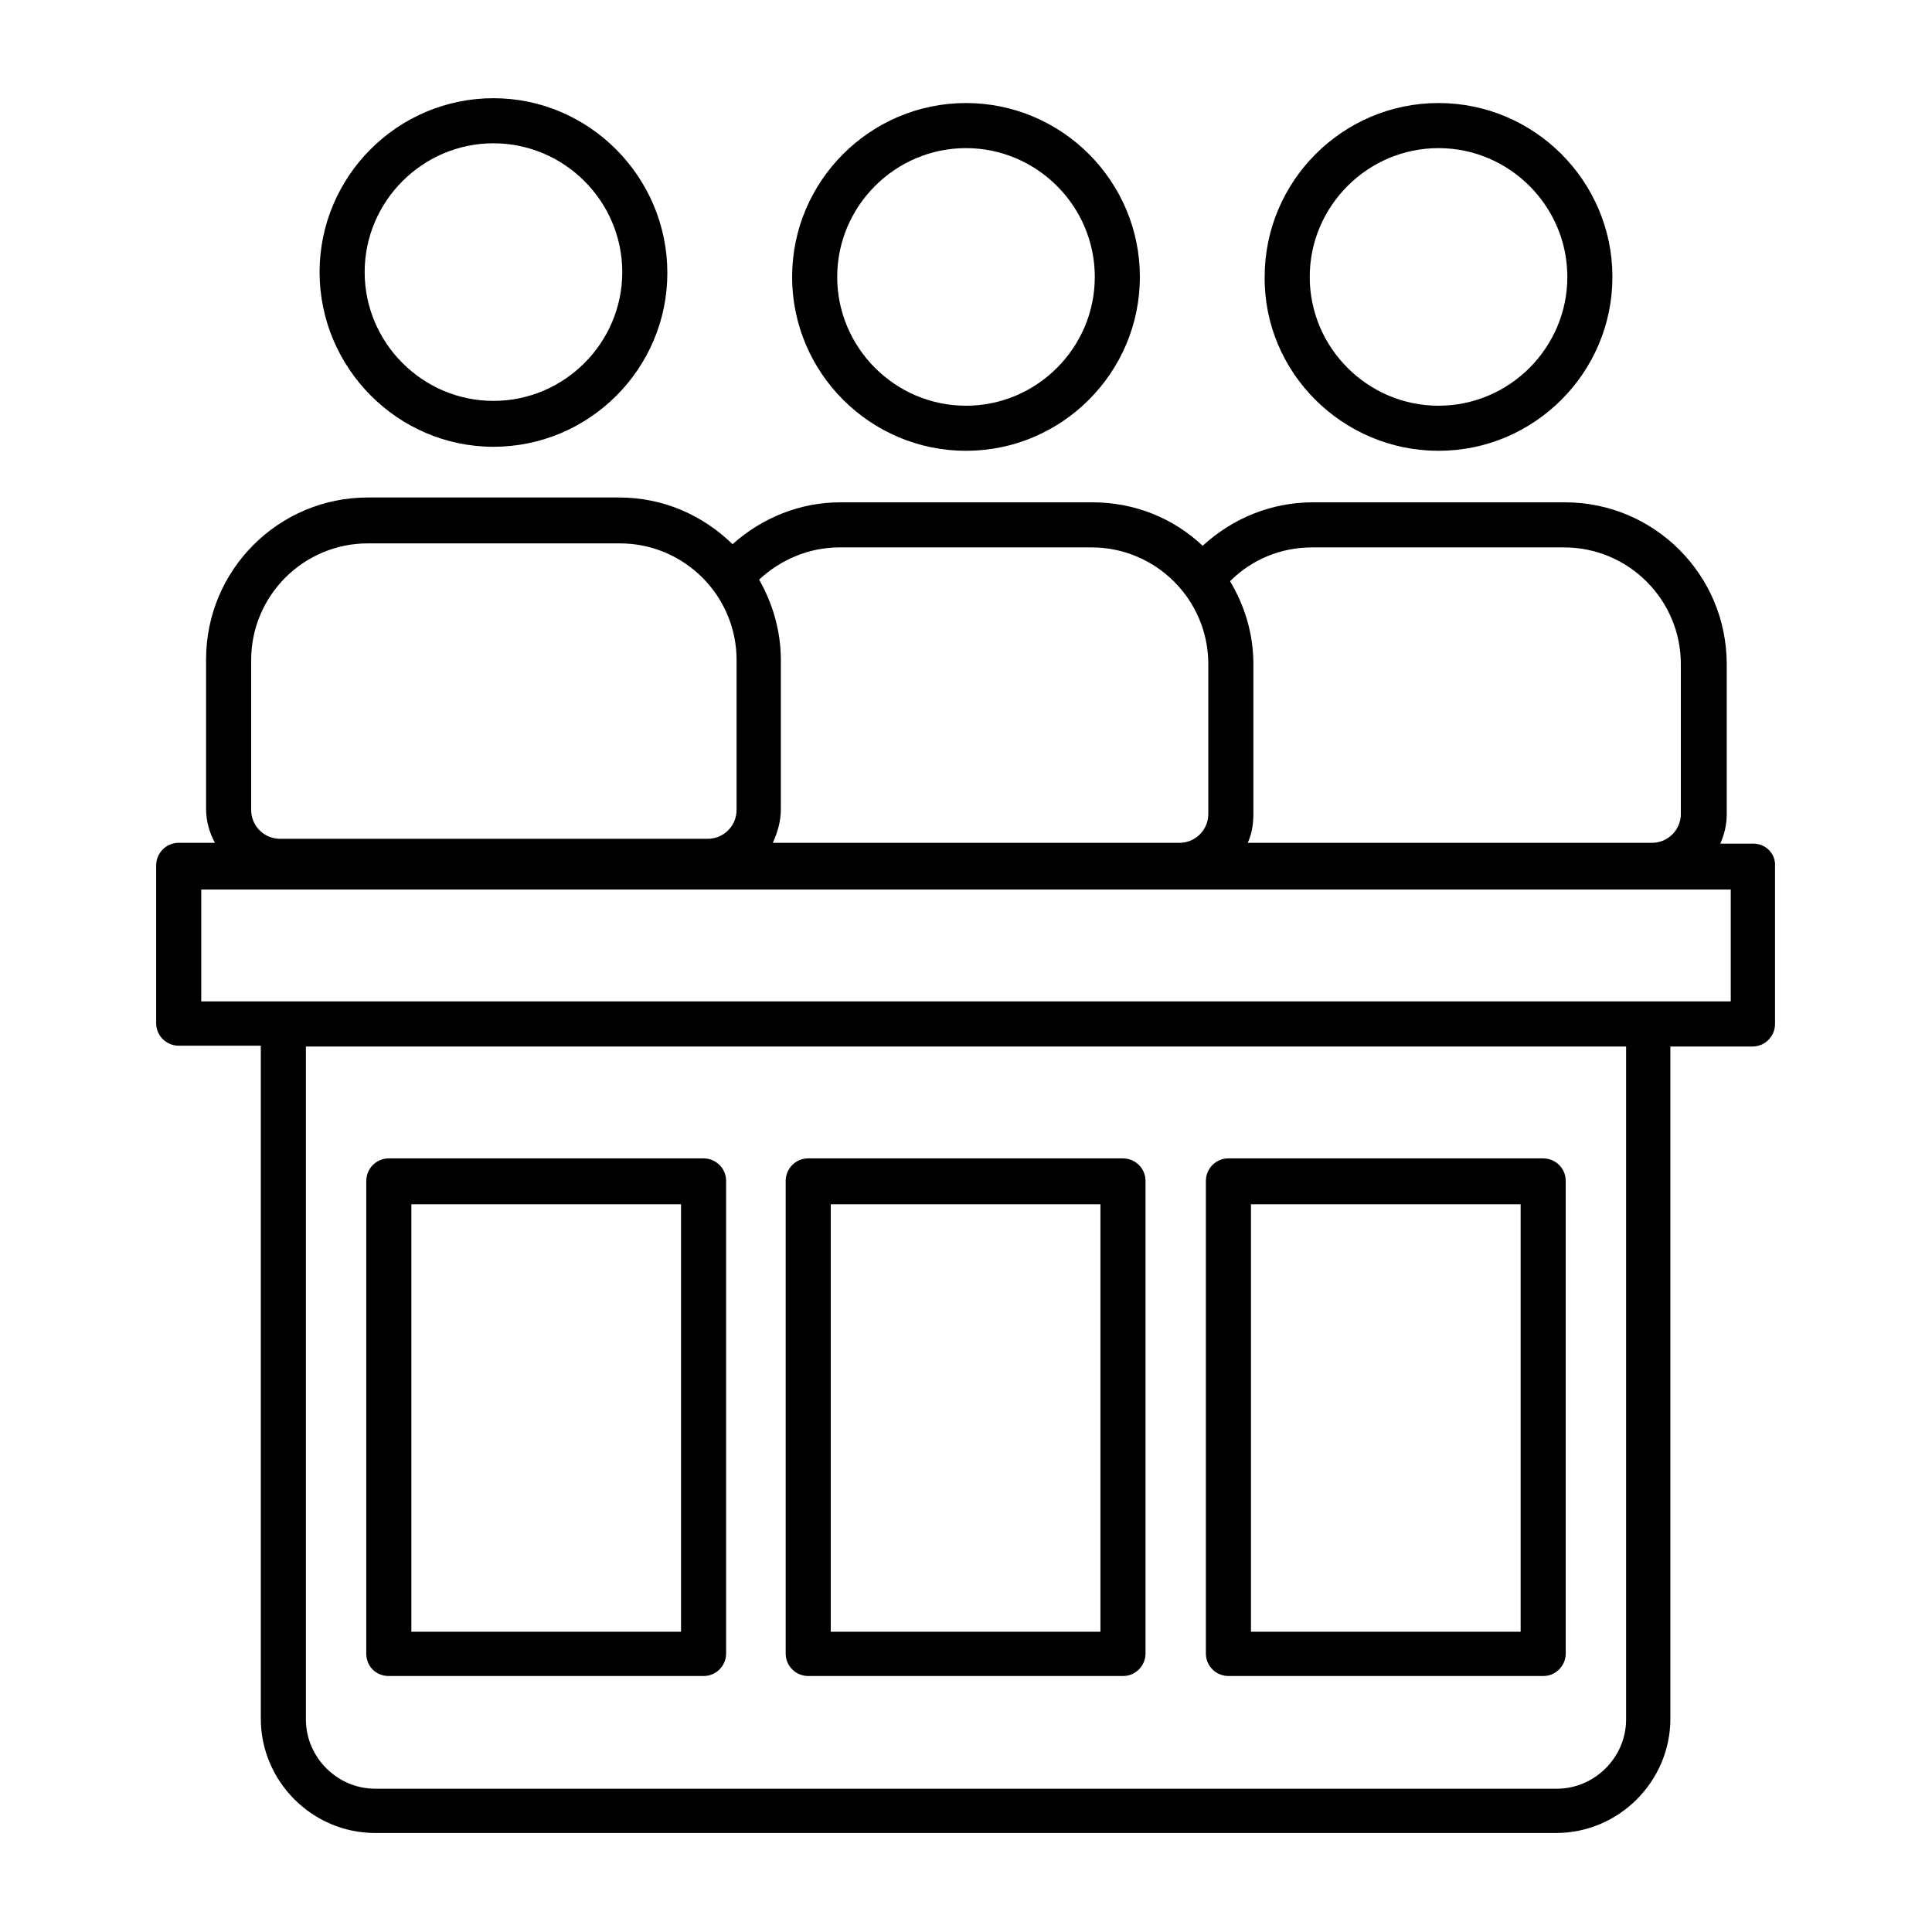
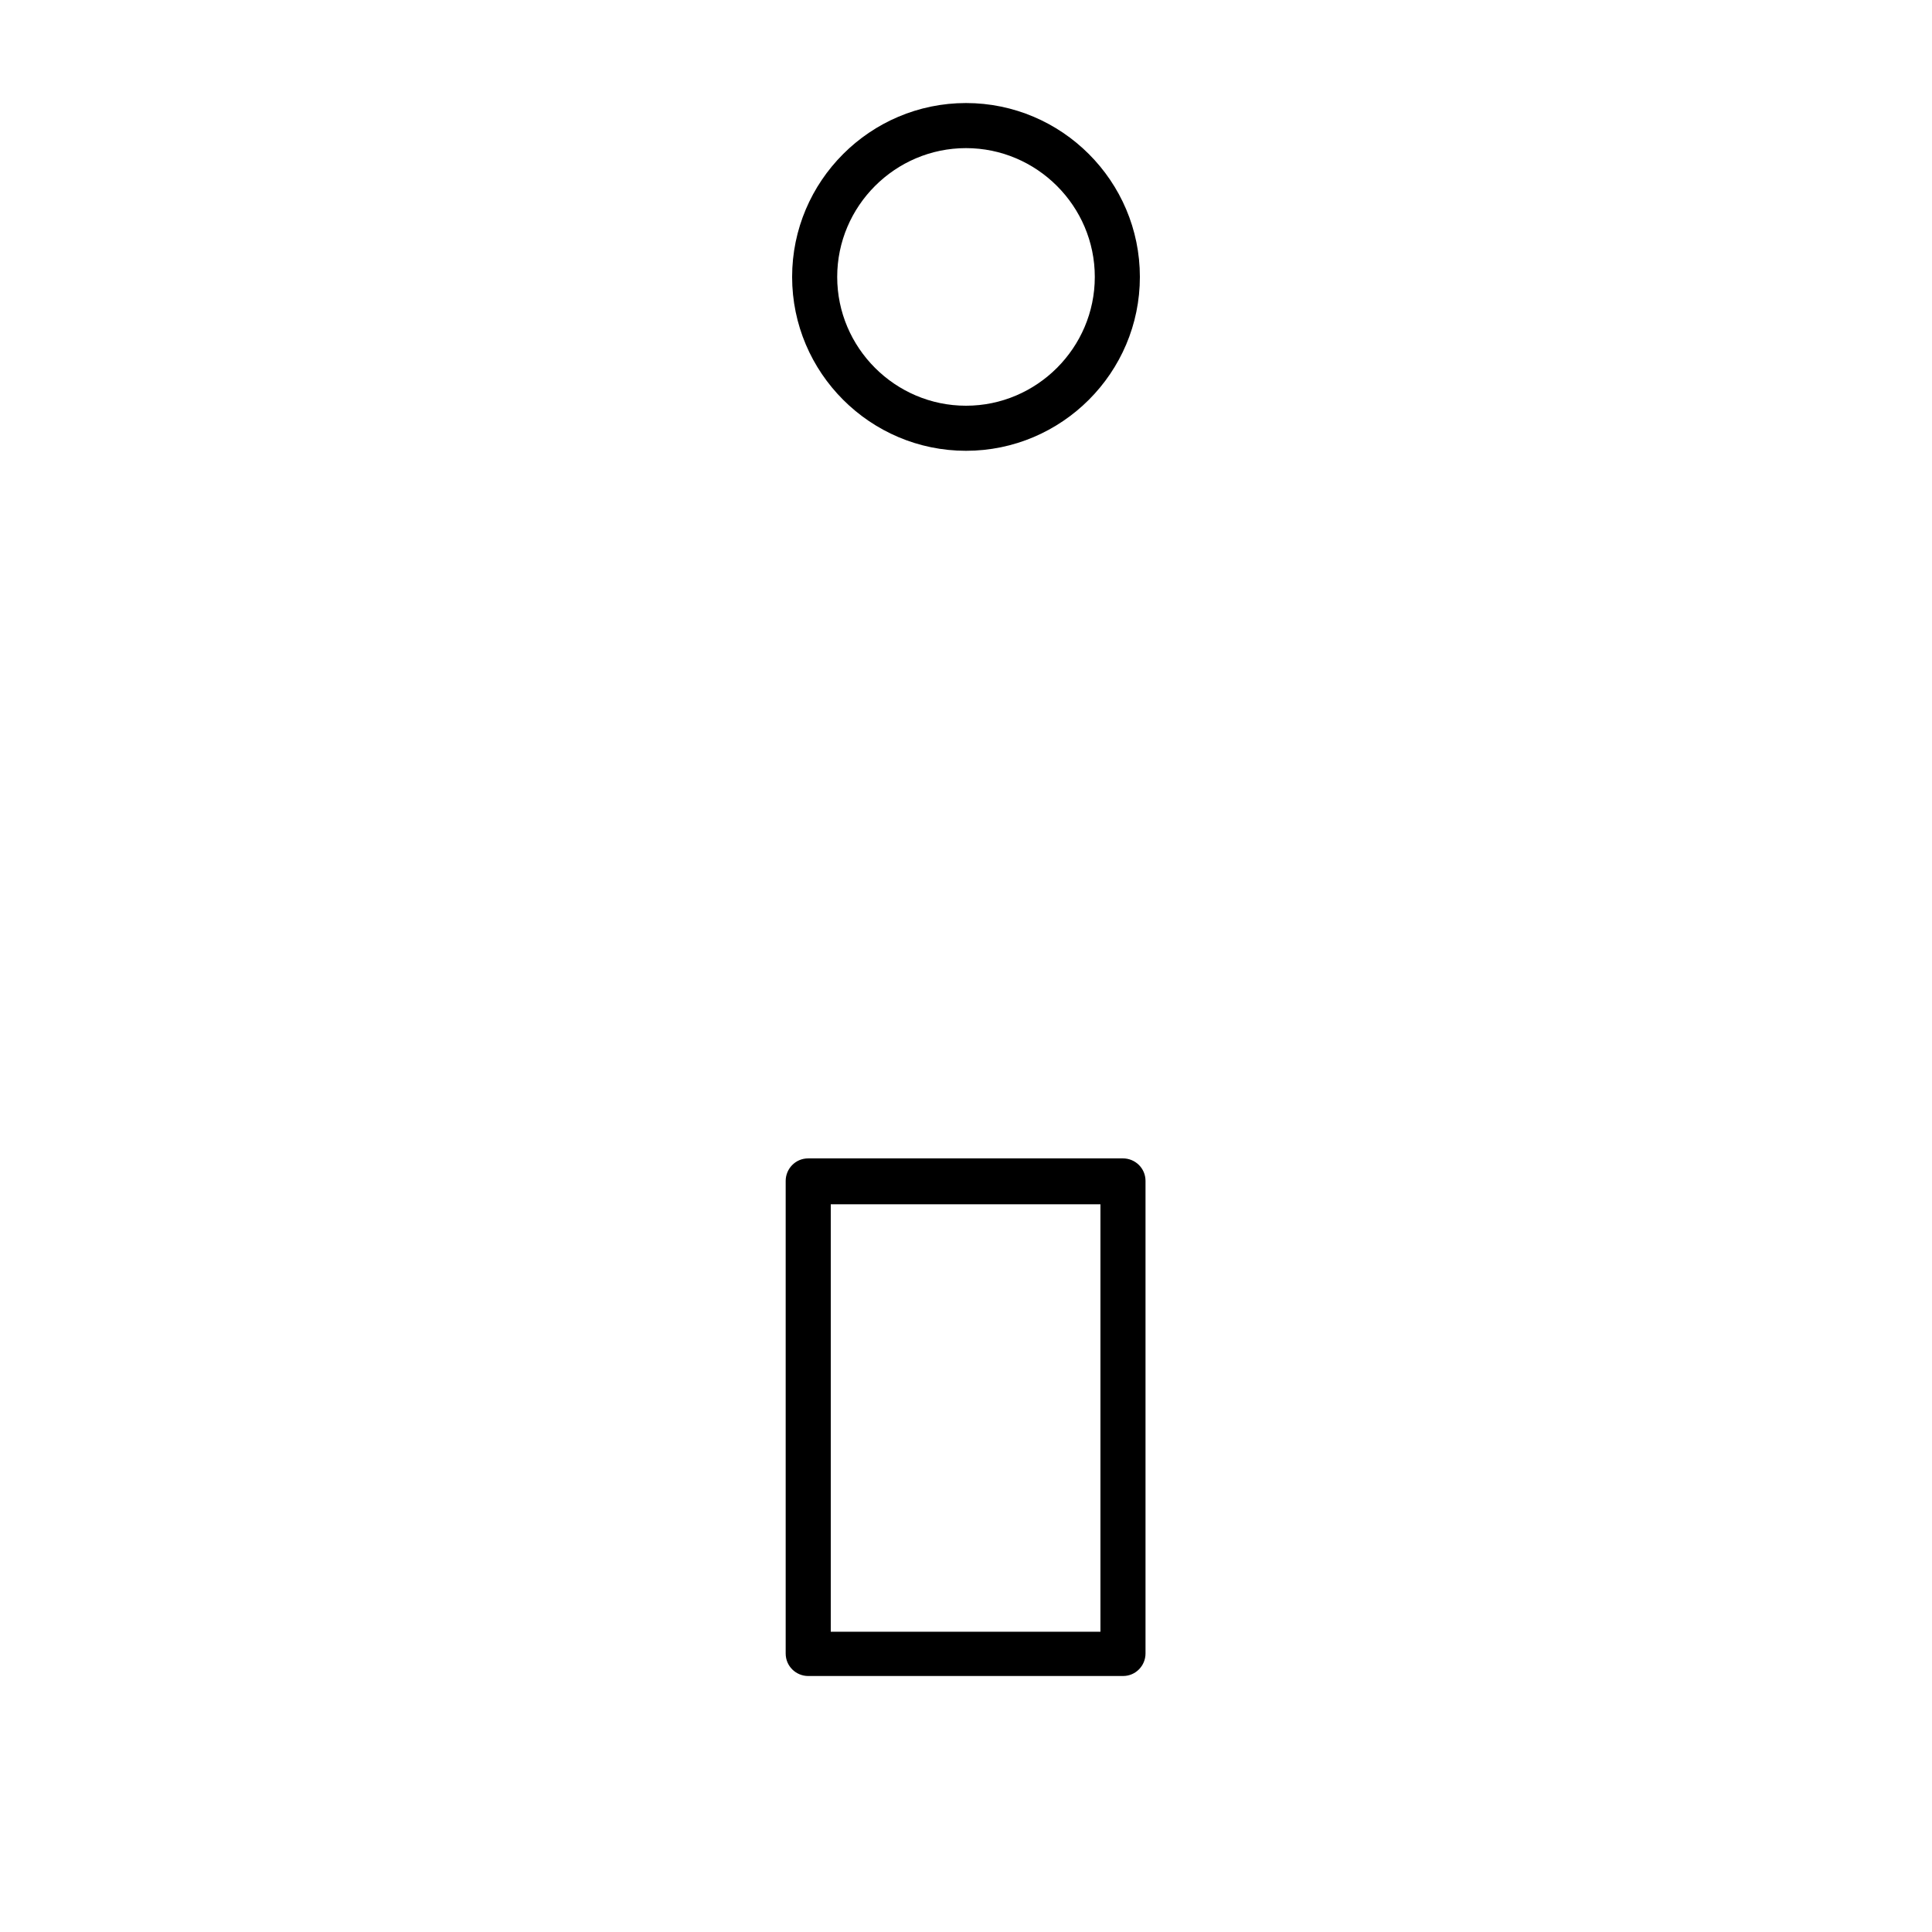
<svg xmlns="http://www.w3.org/2000/svg" version="1.1" x="0px" y="0px" viewBox="0 0 24 24" style="enable-background:new 0 0 24 24;" xml:space="preserve">
  <style type="text/css">
	.st0{fill:none;}
</style>
  <g id="Legal_Website_02">
</g>
  <g id="Briefcase_03">
</g>
  <g id="Legal_Agreement">
</g>
  <g id="Evidence">
</g>
  <g id="Time_is_Money">
</g>
  <g id="Legal_Books">
</g>
  <g id="Gun">
</g>
  <g id="Prison">
</g>
  <g id="Lawyer_03">
</g>
  <g id="Policeman">
</g>
  <g id="Jury">
    <g>
-       <path d="M4.83,20.82h3.91c0.16,0,0.28-0.13,0.28-0.28v-5.87c0-0.16-0.13-0.28-0.28-0.28H4.83c-0.16,0-0.28,0.13-0.28,0.28v5.87    C4.55,20.7,4.67,20.82,4.83,20.82z M5.11,14.96h3.35v5.31H5.11V14.96z" />
      <path d="M10.04,20.82h3.91c0.16,0,0.28-0.13,0.28-0.28v-5.87c0-0.16-0.13-0.28-0.28-0.28h-3.91c-0.16,0-0.28,0.13-0.28,0.28v5.87    C9.76,20.7,9.89,20.82,10.04,20.82z M10.32,14.96h3.35v5.31h-3.35V14.96z" />
-       <path d="M15.26,20.82h3.91c0.16,0,0.28-0.13,0.28-0.28v-5.87c0-0.16-0.13-0.28-0.28-0.28h-3.91c-0.16,0-0.28,0.13-0.28,0.28v5.87    C14.98,20.7,15.11,20.82,15.26,20.82z M15.54,14.96h3.35v5.31h-3.35V14.96z" />
-       <path d="M21.78,10.48h-0.41c0.05-0.11,0.08-0.24,0.08-0.36V8.25c0-1.11-0.9-2.01-2.01-2.01h-3.13c-0.52,0-1,0.2-1.37,0.54    c-0.36-0.34-0.84-0.54-1.37-0.54h-3.13c-0.5,0-0.97,0.19-1.34,0.52C8.73,6.4,8.24,6.18,7.69,6.18H4.57c-1.11,0-2.01,0.9-2.01,2.01    v1.86c0,0.15,0.04,0.29,0.11,0.42H2.22c-0.16,0-0.28,0.13-0.28,0.28v1.96c0,0.16,0.13,0.28,0.28,0.28h1.02v8.36    c0,0.78,0.64,1.42,1.42,1.42h14.67c0.78,0,1.42-0.64,1.42-1.42V13h1.02c0.16,0,0.28-0.13,0.28-0.28v-1.96    C22.06,10.61,21.94,10.48,21.78,10.48z M19.43,6.8c0.8,0,1.45,0.65,1.45,1.45v1.86c0,0.2-0.16,0.36-0.36,0.36H15.5    c0.05-0.11,0.07-0.23,0.07-0.36V8.25c0-0.38-0.11-0.73-0.29-1.03c0.27-0.27,0.63-0.42,1.02-0.42H19.43z M13.56,6.8    c0.8,0,1.45,0.65,1.45,1.45v1.86c0,0.2-0.16,0.36-0.36,0.36H14.6h-5c0.06-0.13,0.1-0.27,0.1-0.42V8.2c0-0.36-0.1-0.7-0.27-1    c0.27-0.25,0.62-0.4,1-0.4H13.56z M3.12,8.2c0-0.8,0.65-1.45,1.45-1.45h3.13c0.8,0,1.45,0.65,1.45,1.45v1.86    c0,0.2-0.16,0.36-0.36,0.36H3.48c-0.2,0-0.36-0.16-0.36-0.36V8.2z M20.2,21.36c0,0.47-0.39,0.86-0.86,0.86H4.66    c-0.47,0-0.86-0.39-0.86-0.86V13H20.2V21.36z M21.5,12.44h-1.02H3.52H2.5v-1.39h19V12.44z" />
-       <path d="M6.13,5.55c1.19,0,2.16-0.97,2.16-2.16S7.32,1.22,6.13,1.22S3.97,2.19,3.97,3.38S4.94,5.55,6.13,5.55z M6.13,1.78    c0.88,0,1.6,0.72,1.6,1.6s-0.72,1.6-1.6,1.6s-1.6-0.72-1.6-1.6S5.25,1.78,6.13,1.78z" />
      <path d="M12,5.6c1.19,0,2.16-0.97,2.16-2.16c0-1.19-0.97-2.16-2.16-2.16c-1.19,0-2.16,0.97-2.16,2.16C9.84,4.63,10.81,5.6,12,5.6z     M12,1.84c0.88,0,1.6,0.72,1.6,1.6c0,0.88-0.72,1.6-1.6,1.6c-0.88,0-1.6-0.72-1.6-1.6C10.4,2.56,11.12,1.84,12,1.84z" />
-       <path d="M17.87,5.6c1.19,0,2.16-0.97,2.16-2.16c0-1.19-0.97-2.16-2.16-2.16c-1.19,0-2.16,0.97-2.16,2.16    C15.7,4.63,16.68,5.6,17.87,5.6z M17.87,1.84c0.88,0,1.6,0.72,1.6,1.6c0,0.88-0.72,1.6-1.6,1.6c-0.88,0-1.6-0.72-1.6-1.6    C16.27,2.56,16.99,1.84,17.87,1.84z" />
    </g>
    <rect class="st0" width="24" height="24" />
  </g>
  <g id="Policeman_Hat">
</g>
  <g id="Investigation">
</g>
  <g id="Policeman_Equipment">
</g>
  <g id="Sheriff_Badge">
</g>
  <g id="Briefcase_02">
</g>
  <g id="Lawyer_02">
</g>
  <g id="Criminal">
</g>
  <g id="Judge_02">
</g>
  <g id="Legal_Document_02">
</g>
  <g id="Agreement_03">
</g>
  <g id="Fingerprint">
</g>
  <g id="Lawyer_01">
</g>
  <g id="Handcuff">
</g>
  <g id="Department_of_Family_Services">
</g>
  <g id="Constitution_02">
</g>
  <g id="Judge_01">
</g>
  <g id="Briefcase_01">
</g>
  <g id="Courthouse_02">
</g>
  <g id="Testimony">
</g>
  <g id="Agreement_02">
</g>
  <g id="Law_Enforcement">
</g>
  <g id="Veredict_02">
</g>
  <g id="Agreement_01">
</g>
  <g id="Justice_Concept">
</g>
  <g id="Veredict_01">
</g>
  <g id="ID">
</g>
  <g id="Individual">
</g>
  <g id="Police_Manual">
</g>
  <g id="Courthouse_01">
</g>
  <g id="Justice">
</g>
  <g id="Legal_Document_01">
</g>
  <g id="Security_Badge">
</g>
  <g id="Policeman_Badge">
</g>
  <g id="Scale_of_Justice">
</g>
  <g id="Legal_Study">
</g>
  <g id="Jail">
</g>
  <g id="Gavel">
</g>
  <g id="Legal_Website_01">
</g>
  <g id="Constitution_01">
</g>
</svg>